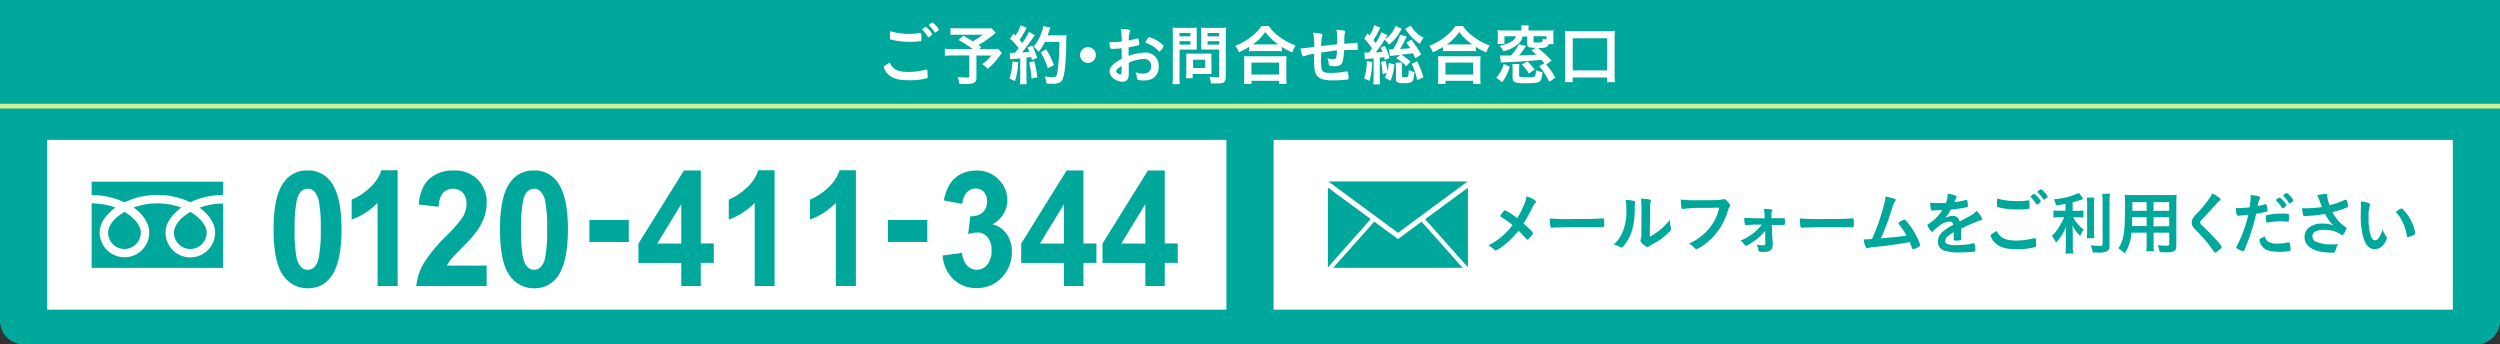
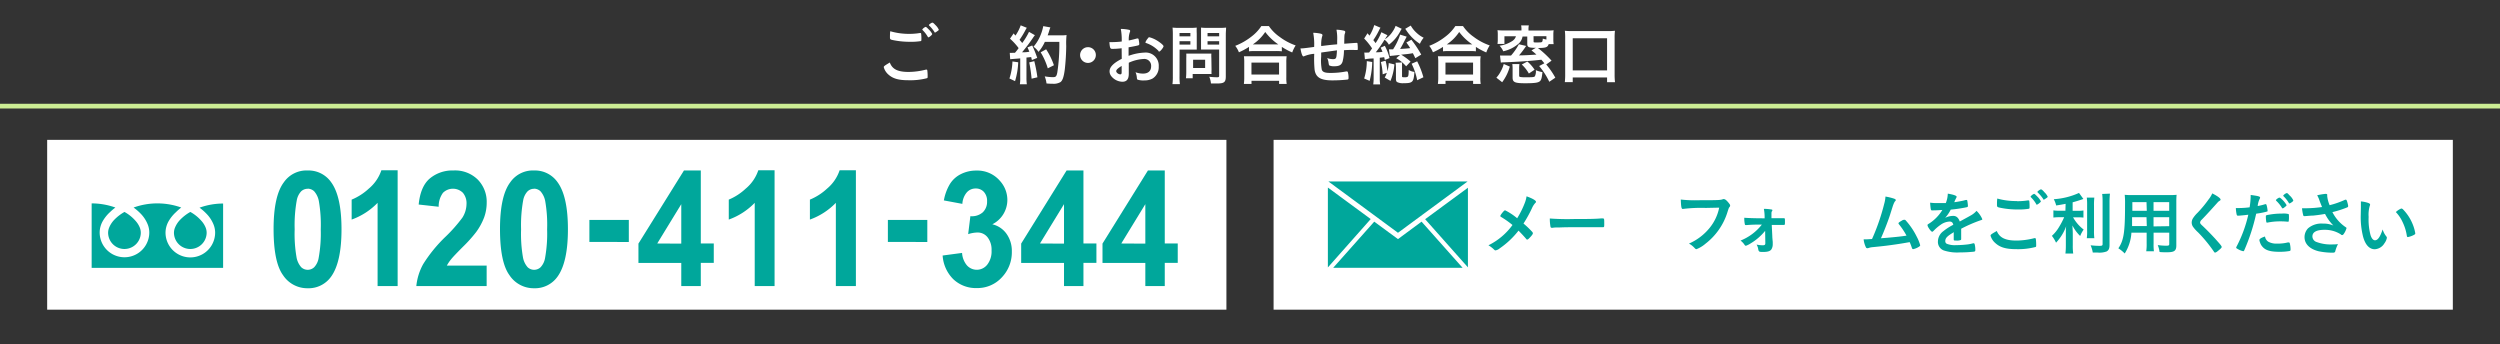
<svg xmlns="http://www.w3.org/2000/svg" width="530" height="72.98" viewBox="0 0 530 72.98">
  <rect x="0" y="0" width="530" height="72.98" fill="#333333" stroke="none" />
  <defs>
    <style>.cls-1{isolation:isolate;}.cls-2,.cls-5,.cls-6{fill:#00a79b;}.cls-2{mix-blend-mode:multiply;}.cls-3{fill:#cced94;}.cls-4{fill:#fff;}.cls-6{fill-rule:evenodd;}</style>
  </defs>
  <title>contact_top</title>
  <g class="cls-1">
    <g id="レイヤー_2" data-name="レイヤー 2">
      <g id="背景">
-         <path class="cls-2" d="M0,0H530a0,0,0,0,1,0,0V68a5,5,0,0,1-5,5H5a5,5,0,0,1-5-5V0A0,0,0,0,1,0,0Z" />
        <rect class="cls-3" y="22" width="530" height="1" />
        <path class="cls-4" d="M192.61,15.25a15.15,15.15,0,0,0,3.68-.49.36.36,0,0,1,.15,0c.08,0,.13.06.15.18a9.71,9.71,0,0,1,.07,1.22c0,.28,0,.36-.15.42a14.1,14.1,0,0,1-3.94.43c-2.12,0-3.32-.36-4.29-1.26a3.16,3.16,0,0,1-.92-1.5c0-.21.13-.31,1.28-1C189.15,14.66,190.31,15.25,192.61,15.25Zm.13-8.07A13.06,13.06,0,0,0,195,7h.1a.16.16,0,0,1,.18.13,8.51,8.51,0,0,1,.06,1.09c0,.32,0,.43-.11.49a12.68,12.68,0,0,1-2.27.15,17.37,17.37,0,0,1-3.45-.32c-.8-.15-.84-.18-.84-.69,0-.31,0-.85.07-1.23A14,14,0,0,0,192.74,7.18Zm4.1.73c-.07,0-.11,0-.15-.11a6.5,6.5,0,0,0-1.11-1.43.15.15,0,0,1-.06-.11,1.53,1.53,0,0,1,.71-.56c.1,0,.27.13.62.5a3.71,3.71,0,0,1,.78,1C197.64,7.39,197,7.91,196.84,7.91Zm1.44-2.63a3.16,3.16,0,0,1,.74,1c0,.08,0,.13-.27.31s-.43.31-.52.31-.08,0-.14-.14A8,8,0,0,0,197,5.43a.17.17,0,0,1-.07-.11c0-.13.55-.52.73-.52S198,5,198.28,5.27Z" />
-         <path class="cls-4" d="M211.07,6.94a12,12,0,0,1-1.57,1.27c-.81.58-1.37.94-2.07,1.36l.63.42-.41.41h2.41a8.8,8.8,0,0,0,1.5-.07l.84.9-.88,1.16a13.46,13.46,0,0,1-2.13,2.21,4.92,4.92,0,0,0-1.18-1,8.8,8.8,0,0,0,1.95-1.82H207v4.62c0,1.09-.45,1.4-2.09,1.4l-1.53,0a5.46,5.46,0,0,0-.39-1.51,14.21,14.21,0,0,0,1.95.14c.45,0,.55-.07.55-.36V11.76H202a13.4,13.4,0,0,0-1.69.08V10.32a11,11,0,0,0,1.76.08h4.15a25.13,25.13,0,0,0-3-1.91l1-.92c.88.5,1.19.69,2,1.18a14.14,14.14,0,0,0,2.14-1.39h-5.24a11.81,11.81,0,0,0-1.62.07V5.93a10.34,10.34,0,0,0,1.65.08h6A8,8,0,0,0,210.24,6Z" />
        <path class="cls-4" d="M215.86,13.2a15.76,15.76,0,0,1-.67,4L214,16.64a13.16,13.16,0,0,0,.64-3.61Zm-1.79-2a3.29,3.29,0,0,0,.57,0h.53c.43-.52.52-.63.78-1a13.08,13.08,0,0,0-1.83-2l.77-1.12a5.27,5.27,0,0,0,.39.46,9.08,9.08,0,0,0,1.11-2.17l1.29.52a5.07,5.07,0,0,0-.28.49,18.8,18.8,0,0,1-1.26,2.07,7.07,7.07,0,0,1,.57.67,13.85,13.85,0,0,0,1.44-2.37l1.25.71a6.67,6.67,0,0,0-.45.62,34.48,34.48,0,0,1-2.27,3c.8,0,.8,0,1.54-.11-.13-.35-.2-.49-.39-.92l1-.41a24.22,24.22,0,0,1,1.06,2.63l-1.13.46c-.07-.31-.1-.42-.15-.63l-1,.1v4.24a9.68,9.68,0,0,0,.08,1.43h-1.48a8,8,0,0,0,.08-1.44V12.38c-1.6.13-1.93.15-2.13.18Zm5.2,1.76a31.29,31.29,0,0,1,.66,3.43l-1.23.29a33,33,0,0,0-.5-3.45Zm2.24-4.09A8.43,8.43,0,0,1,220.16,11a3.73,3.73,0,0,0-1.06-1.09,8.78,8.78,0,0,0,1.58-2.67,9.47,9.47,0,0,0,.49-1.7l1.51.27c-.07.17-.07.18-.2.55a9.77,9.77,0,0,1-.38,1.13H225a7.06,7.06,0,0,0,1.11-.06,16.69,16.69,0,0,0-.07,2.34,49.61,49.61,0,0,1-.31,5c-.21,1.55-.46,2.28-.9,2.63a2.89,2.89,0,0,1-1.72.35c-.39,0-.69,0-1.25-.06a6.21,6.21,0,0,0-.38-1.5,11.33,11.33,0,0,0,1.75.17c.6,0,.76-.17.92-1a39.35,39.35,0,0,0,.43-6.49Zm.62,5.62a14.34,14.34,0,0,0-1.51-3.4l1.16-.64a15.1,15.1,0,0,1,1.65,3.38Z" />
        <path class="cls-4" d="M232.32,11.68A1.67,1.67,0,1,1,230.65,10,1.66,1.66,0,0,1,232.32,11.68Z" />
        <path class="cls-4" d="M237.79,10.23a16,16,0,0,1-2,.13c-.43,0-.5-.18-.6-1.43h.55a18.26,18.26,0,0,0,2.07-.13V8.51a12.46,12.46,0,0,0-.2-2.38,8.61,8.61,0,0,1,1.78.2.23.23,0,0,1,.2.25.56.56,0,0,1-.08.28,4.79,4.79,0,0,0-.21,1.72c.46-.08,1.21-.27,1.77-.43h.1a.2.2,0,0,1,.21.15,6.33,6.33,0,0,1,.15,1.05.27.27,0,0,1-.18.25c-.17.07-1.19.28-2.09.43v1.81a11,11,0,0,1,3.39-.69,2.76,2.76,0,0,1,3,2.93,2.84,2.84,0,0,1-1.29,2.56,3.52,3.52,0,0,1-1.72.41,4.09,4.09,0,0,1-1.43-.15c-.15-.08-.17-.13-.2-.46a3.44,3.44,0,0,0-.28-1.13,4.39,4.39,0,0,0,1.6.29c1.09,0,1.71-.56,1.71-1.55a1.44,1.44,0,0,0-1.53-1.55,8.57,8.57,0,0,0-3.21.8c0,.06,0,.06,0,.6,0,.92,0,.92,0,1.12s0,.5,0,.63c0,1.13-.43,1.68-1.36,1.68a3.11,3.11,0,0,1-2.37-1.21,1.65,1.65,0,0,1-.34-1c0-.91.81-1.74,2.58-2.65Zm0,3.75c-.81.49-1.15.81-1.15,1.11s.46.67.88.67c.2,0,.27-.13.27-.45Zm7.82-3.18A6.53,6.53,0,0,0,243,9.13c-.11,0-.17-.1-.17-.17a2.93,2.93,0,0,1,.53-.84c.15-.21.17-.22.31-.22a5.4,5.4,0,0,1,1,.36c.88.41,2,1.27,2,1.54s-.7,1.13-.91,1.13S245.69,10.91,245.6,10.81Z" />
        <path class="cls-4" d="M250.06,16.19a11.08,11.08,0,0,0,.08,1.65h-1.58a11.42,11.42,0,0,0,.08-1.67V7.36a14.53,14.53,0,0,0-.06-1.51,12.29,12.29,0,0,0,1.37.06h2.37a11.47,11.47,0,0,0,1.39-.06,11.05,11.05,0,0,0,0,1.25V9.32c0,.63,0,.9,0,1.2-.38,0-.77,0-1.23,0h-2.41Zm0-8.49h2.3V7h-2.3Zm0,1.75h2.3V8.73h-2.3Zm6.79,5.32a8,8,0,0,0,0,.92c-.31,0-.57,0-1,0h-3v.9h-1.43a11.41,11.41,0,0,0,.07-1.3V12.36a9.51,9.51,0,0,0,0-1c.31,0,.6,0,1,0h3.32c.42,0,.73,0,1,0a8.14,8.14,0,0,0,0,.92Zm-3.91-.35h2.55V12.66h-2.55Zm6.93,1.78c0,1.23-.34,1.5-1.88,1.5-.21,0-.36,0-1.27,0a4.44,4.44,0,0,0-.36-1.43,14.57,14.57,0,0,0,1.64.11c.39,0,.46-.06.46-.34V10.5h-2.61l-1.23,0c0-.32,0-.64,0-1.2V7.1c0-.48,0-.85,0-1.25a11.8,11.8,0,0,0,1.37.06h2.55a12.38,12.38,0,0,0,1.39-.06c0,.43-.06.87-.06,1.5ZM256,7.7h2.46V7H256Zm0,1.75h2.46V8.73H256Z" />
        <path class="cls-4" d="M264.79,9.94a14.94,14.94,0,0,1-2.14,1.15,5.16,5.16,0,0,0-.78-1.37,13.43,13.43,0,0,0,3.42-1.95,9.05,9.05,0,0,0,2.12-2.25H269a8.87,8.87,0,0,0,2.26,2.28,12.43,12.43,0,0,0,3.42,1.83,7.26,7.26,0,0,0-.73,1.49,13.7,13.7,0,0,1-2.2-1.18v.94a9.5,9.5,0,0,0-1.21-.06h-4.61a9.86,9.86,0,0,0-1.15.06ZM263.7,17.8a10,10,0,0,0,.08-1.42V13.25a8.78,8.78,0,0,0-.07-1.32c.32,0,.63,0,1.18,0h6.7c.55,0,.84,0,1.18,0a8.32,8.32,0,0,0-.07,1.32V16.4a7.86,7.86,0,0,0,.08,1.4h-1.61v-.67h-5.85v.67Zm1.61-2h5.85V13.27h-5.85Zm5.22-6.39H271a11.6,11.6,0,0,1-2.77-2.63,9.42,9.42,0,0,1-2.63,2.63h4.94Z" />
        <path class="cls-4" d="M280.09,11.14V12a10.45,10.45,0,0,0,.13,2.77c.18.5.66.69,1.79.69a16.91,16.91,0,0,0,3.35-.31.56.56,0,0,1,.2,0,.18.18,0,0,1,.18.14,4,4,0,0,1,.15,1.13c0,.31,0,.39-.24.45a29.68,29.68,0,0,1-3.17.17c-2.49,0-3.53-.62-3.78-2.23a23.66,23.66,0,0,1-.08-3.39l-.2,0a7.19,7.19,0,0,0-1.85.46.65.65,0,0,1-.25.08c-.21,0-.45-.64-.62-1.7h.13c.31,0,.52,0,2.77-.31a13.1,13.1,0,0,0-.2-3,7.84,7.84,0,0,1,1.64.2c.24.08.32.15.32.32a.63.63,0,0,1-.08.29,6.77,6.77,0,0,0-.18,2c1.82-.22,1.9-.24,3.38-.36V8.58a9.69,9.69,0,0,0-.15-2.28,7.19,7.19,0,0,1,1.64.22c.17.06.22.13.22.27a.83.83,0,0,1-.07.31c-.11.29-.11.36-.14,2v.17c2-.15,2.4-.18,2.63-.18a.19.19,0,0,1,.17.07,7.75,7.75,0,0,1,.07,1.15c0,.2,0,.24-.08.28s0,0-1.25,0c-.55,0-1,0-1.6.06a9.93,9.93,0,0,1-.29,2.4c-.25.76-.74,1-1.82,1a2.43,2.43,0,0,1-.94-.15c-.13-.08-.14-.14-.22-.6a2.94,2.94,0,0,0-.29-1,3.55,3.55,0,0,0,1.25.24c.34,0,.48-.06.59-.22s.17-.42.24-1.65C282.1,10.86,281.07,11,280.09,11.14Z" />
        <path class="cls-4" d="M289.23,11.14a6.6,6.6,0,0,0,.76,0h.25c.32-.42.38-.5.64-.88a13.39,13.39,0,0,0-1.68-2.09l.71-1.12c.22.25.28.34.43.5a8.78,8.78,0,0,0,1-2.24l1.33.57a2.54,2.54,0,0,0-.27.46,15.82,15.82,0,0,1-1.26,2.17,7.25,7.25,0,0,1,.48.63,10.94,10.94,0,0,0,1.23-2.31l1.29.64-.56.87a5.42,5.42,0,0,0,1.65-1.64,5.24,5.24,0,0,0,.64-1.22l1.3.63-.07.1a1.93,1.93,0,0,0-.14.22,8.52,8.52,0,0,1-2.52,3.05,3.28,3.28,0,0,0-.92-1.06,25.76,25.76,0,0,1-1.85,2.66c.69,0,.81,0,1.42-.1-.13-.29-.18-.43-.39-.88l.88-.39a11,11,0,0,1,1,2.61l-1,.39c-.06-.27-.07-.35-.13-.59l-.41.06-.53.06v4.25a8.77,8.77,0,0,0,.08,1.4h-1.46a9.8,9.8,0,0,0,.08-1.4V12.39a12.48,12.48,0,0,0-1.85.17Zm1.68,2a16.76,16.76,0,0,1-.55,4l-1.16-.5a12.28,12.28,0,0,0,.56-3.68Zm2.21,2.62a11.64,11.64,0,0,0-.38-2.61l1-.28a12.59,12.59,0,0,1,.39,2.25,7.32,7.32,0,0,0,.28-1.75l1.2.28a11.39,11.39,0,0,1-.83,3.5l-1.22-.71a5.92,5.92,0,0,0,.45-1Zm6.93-3.42c-.28-.59-.38-.78-.52-1.06-1,.17-1.06.17-2.49.31a12.4,12.4,0,0,1,2,1.47l-.94,1a7.23,7.23,0,0,0-2.1-1.72l.83-.7-.57.06-.92.1a5.78,5.78,0,0,0-.69.08l-.2-1.42h.88a13.18,13.18,0,0,0,1.5-3.12l1.39.43-.56,1.08c-.5,1-.62,1.16-.84,1.53,1.34-.08,1.53-.1,2.14-.18-.25-.41-.39-.62-.81-1.19l1.06-.59a23.61,23.61,0,0,1,2.09,3.15Zm-2.82.9c0,.31,0,.57,0,.85v2c0,.28,0,.29.63.29a1,1,0,0,0,.59-.13c.14-.17.18-.43.2-1.42a2.7,2.7,0,0,0,1.21.41c-.17,2.2-.35,2.4-2.33,2.4a2.69,2.69,0,0,1-1.34-.24c-.18-.11-.25-.32-.25-.73V14.3a8.13,8.13,0,0,0-.07-1Zm1.85-7.82A6,6,0,0,0,300.36,7a5.76,5.76,0,0,0,1.46,1,5.26,5.26,0,0,0-.8,1.29,9.7,9.7,0,0,1-2.87-2.84l-.24-.34ZM300.44,13a18,18,0,0,1,1.32,3.38l-1.32.63a13,13,0,0,0-1.18-3.5Z" />
        <path class="cls-4" d="M305.92,9.94a14.94,14.94,0,0,1-2.14,1.15A5.16,5.16,0,0,0,303,9.72a13.43,13.43,0,0,0,3.42-1.95,9.07,9.07,0,0,0,2.12-2.25h1.61A8.87,8.87,0,0,0,312.4,7.8a12.43,12.43,0,0,0,3.42,1.83,7.26,7.26,0,0,0-.73,1.49,13.7,13.7,0,0,1-2.2-1.18v.94a9.5,9.5,0,0,0-1.21-.06h-4.61a9.86,9.86,0,0,0-1.15.06Zm-1.09,7.86a10,10,0,0,0,.08-1.42V13.25a8.92,8.92,0,0,0-.07-1.32c.32,0,.63,0,1.18,0h6.7c.55,0,.84,0,1.18,0a8.32,8.32,0,0,0-.07,1.32V16.4a7.86,7.86,0,0,0,.08,1.4H312.3v-.67h-5.85v.67Zm1.61-2h5.85V13.27h-5.85Zm5.22-6.39h.46a11.6,11.6,0,0,1-2.77-2.63,9.42,9.42,0,0,1-2.63,2.63h4.94Z" />
        <path class="cls-4" d="M317.23,16.47a6,6,0,0,0,.9-1.29,6.34,6.34,0,0,0,.66-1.62l1.29.56a10,10,0,0,1-1.62,3.31Zm10.17-3.05c-.29-.38-.39-.48-.63-.76-2.28.27-5.07.45-7.82.55-.17,0-.39,0-.77.06L318,11.77c.35,0,.57,0,1,0h1.34A12.12,12.12,0,0,0,322,9.38l1.54.36a18.24,18.24,0,0,1-1.5,2c1.26,0,2.91-.11,3.68-.17a12.62,12.62,0,0,0-1.05-.88l.92-.55c-1.53,0-1.81-.15-1.81-.87V7.74h-1A2.6,2.6,0,0,1,322,9.2a7.21,7.21,0,0,1-3.31,1.67,4.23,4.23,0,0,0-.78-1.18,6.62,6.62,0,0,0,2.7-1,1.79,1.79,0,0,0,.77-1h-2.44V9.31h-1.47a6.83,6.83,0,0,0,.06-1V7.4a6.52,6.52,0,0,0-.06-1,14,14,0,0,0,1.49.06h3.59V6.24a3.77,3.77,0,0,0-.07-.85h1.63a3.73,3.73,0,0,0-.07.84v.25h3.85a14.12,14.12,0,0,0,1.48-.06,6,6,0,0,0-.06,1v.85a6.76,6.76,0,0,0,.06,1.08h-1.05c-.22.69-.59.81-2.28.83a21.57,21.57,0,0,1,2.89,2.68l-1.13.81a17,17,0,0,1,1.93,2.8l-1.28.87A15.24,15.24,0,0,0,326.3,14Zm-5.28.17a5.23,5.23,0,0,0-.06.91v1.4c0,.29,0,.36.24.42a5.21,5.21,0,0,0,.88.06c1.63,0,2,0,2.21-.2a2.37,2.37,0,0,0,.21-1.3,6,6,0,0,0,1.4.41c-.14,1.34-.27,1.76-.64,2s-1,.36-3,.36c-2.23,0-2.69-.21-2.69-1.23V14.63a6.78,6.78,0,0,0-.06-1.05Zm2,2a7.64,7.64,0,0,0-1.51-1.91l1.19-.64a8,8,0,0,1,1.53,1.74Zm1-6.82c0,.15,0,.2.21.22a7.54,7.54,0,0,0,1,0c.64,0,.69-.06.74-.81a4.74,4.74,0,0,0,.77.2v-.7h-2.73Z" />
        <path class="cls-4" d="M331.74,17.41a13.79,13.79,0,0,0,.08-1.7V8a12.06,12.06,0,0,0-.07-1.48,11.78,11.78,0,0,0,1.5.07h7.62a11.75,11.75,0,0,0,1.5-.07A11.66,11.66,0,0,0,342.3,8v7.72a14.07,14.07,0,0,0,.08,1.7H340.7v-1h-7.28v1Zm1.68-2.49h7.28V8.11h-7.28Z" />
        <rect class="cls-4" x="10" y="29.65" width="250" height="36" />
        <rect class="cls-4" x="270" y="29.65" width="250" height="36" />
        <path class="cls-5" d="M65.23,36.14a5.86,5.86,0,0,1,5,2.53q2.17,3,2.17,9.94t-2.18,10a5.85,5.85,0,0,1-5,2.5A6.15,6.15,0,0,1,60,58.33q-2-2.74-2-9.77t2.18-9.92A5.84,5.84,0,0,1,65.23,36.14Zm0,3.88a2,2,0,0,0-1.38.54,3.75,3.75,0,0,0-.94,1.94,29.32,29.32,0,0,0-.44,6.11,29.12,29.12,0,0,0,.39,5.9,4.3,4.3,0,0,0,1,2.14,2,2,0,0,0,2.75,0,3.75,3.75,0,0,0,.94-1.94A29.06,29.06,0,0,0,68,48.61a29.12,29.12,0,0,0-.39-5.9,4.36,4.36,0,0,0-1-2.15A2,2,0,0,0,65.23,40Z" />
        <path class="cls-5" d="M84.3,60.65H80.05V43a14.44,14.44,0,0,1-5.5,3.55V42.32A12.07,12.07,0,0,0,78.17,40a8.62,8.62,0,0,0,2.68-3.9H84.3Z" />
        <path class="cls-5" d="M103.17,56.3v4.35H88.26A12.09,12.09,0,0,1,89.71,56a30.38,30.38,0,0,1,4.78-5.85,31.92,31.92,0,0,0,3.53-4,5.5,5.5,0,0,0,.88-2.86,3.45,3.45,0,0,0-.76-2.41,3,3,0,0,0-4.23,0A4.82,4.82,0,0,0,93,43.83l-4.24-.47q.38-3.86,2.38-5.54a7.49,7.49,0,0,1,5-1.68,6.83,6.83,0,0,1,5.16,1.95,6.71,6.71,0,0,1,1.88,4.85,9.2,9.2,0,0,1-.54,3.14,13.07,13.07,0,0,1-1.7,3.12,28.87,28.87,0,0,1-2.79,3.11q-2,2-2.55,2.7a8.06,8.06,0,0,0-.87,1.3Z" />
        <path class="cls-5" d="M113.23,36.14a5.86,5.86,0,0,1,5,2.53q2.17,3,2.17,9.94t-2.18,10a5.85,5.85,0,0,1-5,2.5A6.15,6.15,0,0,1,108,58.33q-2-2.74-2-9.77t2.18-9.92A5.84,5.84,0,0,1,113.23,36.14Zm0,3.88a2,2,0,0,0-1.38.54,3.75,3.75,0,0,0-.94,1.94,29.32,29.32,0,0,0-.44,6.11,29.12,29.12,0,0,0,.39,5.9,4.3,4.3,0,0,0,1,2.14,2,2,0,0,0,2.75,0,3.75,3.75,0,0,0,.94-1.94,29.06,29.06,0,0,0,.44-6.09,29.12,29.12,0,0,0-.39-5.9,4.36,4.36,0,0,0-1-2.15A2,2,0,0,0,113.23,40Z" />
        <path class="cls-5" d="M124.95,51.29V46.62h8.36v4.68Z" />
        <path class="cls-5" d="M144.43,60.65V55.74h-9.08v-4.1L145,36.14h3.57V51.62h2.75v4.11h-2.75v4.91Zm0-9V43.28l-5.1,8.34Z" />
        <path class="cls-5" d="M164.21,60.65H160V43a14.44,14.44,0,0,1-5.5,3.55V42.32A12.07,12.07,0,0,0,158.08,40a8.62,8.62,0,0,0,2.68-3.9h3.45Z" />
        <path class="cls-5" d="M181.45,60.65H177.2V43a14.44,14.44,0,0,1-5.5,3.55V42.32A12.07,12.07,0,0,0,175.32,40a8.62,8.62,0,0,0,2.68-3.9h3.45Z" />
        <path class="cls-5" d="M188.23,51.29V46.62h8.36v4.68Z" />
        <path class="cls-5" d="M199.84,54.17l4.12-.55A4.5,4.5,0,0,0,205,56.27a2.81,2.81,0,0,0,4.31-.18,4.54,4.54,0,0,0,.9-3,4.23,4.23,0,0,0-.86-2.8,2.65,2.65,0,0,0-2.1-1,6.79,6.79,0,0,0-2,.35l.47-3.81a3.49,3.49,0,0,0,2.63-.82,3.07,3.07,0,0,0,.91-2.32,2.81,2.81,0,0,0-.67-2,2.28,2.28,0,0,0-1.77-.73,2.45,2.45,0,0,0-1.86.83,4.11,4.11,0,0,0-.94,2.43l-3.92-.73A10.23,10.23,0,0,1,201.39,39a5.73,5.73,0,0,1,2.3-2.08,7.14,7.14,0,0,1,3.31-.76,6.3,6.3,0,0,1,5,2.2,6,6,0,0,1,1.56,4.06,5.79,5.79,0,0,1-3.19,5.13,5.11,5.11,0,0,1,3,2,6.24,6.24,0,0,1,1.14,3.78,7.7,7.7,0,0,1-2.13,5.48,7,7,0,0,1-5.31,2.26,6.92,6.92,0,0,1-5-1.91A7.76,7.76,0,0,1,199.84,54.17Z" />
        <path class="cls-5" d="M225.57,60.65V55.74h-9.08v-4.1l9.63-15.5h3.57V51.62h2.75v4.11h-2.75v4.91Zm0-9V43.28l-5.1,8.34Z" />
        <path class="cls-5" d="M242.81,60.65V55.74h-9.08v-4.1l9.63-15.5h3.57V51.62h2.75v4.11h-2.75v4.91Zm0-9V43.28l-5.1,8.34Z" />
-         <path class="cls-5" d="M19.43,38.51v2.85a16.43,16.43,0,0,1,6,1.12q.49.2,1,.42A15.19,15.19,0,0,1,28.66,42a16.68,16.68,0,0,1,4.71-.67,16.44,16.44,0,0,1,6,1.12q.49.2,1,.42A15.2,15.2,0,0,1,42.62,42a16.69,16.69,0,0,1,4.69-.67V38.51Z" />
        <path class="cls-5" d="M36.88,49.32a3.46,3.46,0,0,0,5.4,2.87,3.46,3.46,0,0,0,1.53-2.87,3,3,0,0,0-.22-1.09,4.8,4.8,0,0,0-.69-1.17,8.76,8.76,0,0,0-2.55-2.13,9.42,9.42,0,0,0-2.1,1.6,5.21,5.21,0,0,0-1.19,1.83A2.89,2.89,0,0,0,36.88,49.32Z" />
        <path class="cls-5" d="M43.74,45.28a7,7,0,0,1,1.59,2.47,4.69,4.69,0,0,1,.28,1.56,5.26,5.26,0,1,1-10.52,0,5,5,0,0,1,.6-2.31,7.84,7.84,0,0,1,1.59-2A10.93,10.93,0,0,1,38.42,44c-.27-.1-.56-.2-.85-.28a14.9,14.9,0,0,0-4.2-.6,14.7,14.7,0,0,0-5.05.88,10.54,10.54,0,0,1,1.46,1.25,7,7,0,0,1,1.59,2.47,4.68,4.68,0,0,1,.28,1.56,5.26,5.26,0,1,1-10.52,0,5,5,0,0,1,.6-2.31,7.85,7.85,0,0,1,1.59-2A10.9,10.9,0,0,1,24.46,44c-.28-.1-.56-.2-.85-.28a14.91,14.91,0,0,0-4.18-.6V56.79H47.3V43.15a14.7,14.7,0,0,0-5,.88A10.53,10.53,0,0,1,43.74,45.28Z" />
        <path class="cls-5" d="M22.92,49.32a3.46,3.46,0,0,0,5.4,2.87,3.46,3.46,0,0,0,1.53-2.87,3,3,0,0,0-.22-1.09,4.82,4.82,0,0,0-.69-1.17,8.77,8.77,0,0,0-2.55-2.13,9.41,9.41,0,0,0-2.1,1.6,5.21,5.21,0,0,0-1.19,1.83A2.89,2.89,0,0,0,22.92,49.32Z" />
        <path class="cls-6" d="M302.13,46.47l9.07-6.67V56.68Zm-20.51-8h29.51L296.37,49.35Zm-.11,18.22,0-16.93,9.08,6.68Zm14.86-6h0l5-3.7,8.7,9.78H282.64l8.7-9.78Z" />
        <path class="cls-5" d="M323.31,42.88a6.19,6.19,0,0,0,.32-1.26c1.26.45,2,.88,2,1.16,0,.07,0,.12-.13.23a4,4,0,0,0-.72,1.12,26.64,26.64,0,0,1-1.8,3.26,18.59,18.59,0,0,1,1.8,1.71.55.55,0,0,1,.19.36c0,.14-.17.41-.58.84s-.48.48-.61.48-.14,0-.26-.17c-.87-1-1-1.09-1.59-1.72a17.9,17.9,0,0,1-4,3.77,1.85,1.85,0,0,1-.86.42c-.15,0-.16,0-.52-.35a6.39,6.39,0,0,0-1-.73,13.88,13.88,0,0,0,5.1-4.3,19.3,19.3,0,0,0-2.26-1.61c-.29-.17-.32-.2-.32-.3s.17-.41.64-.94c.16-.19.28-.26.39-.26a13.13,13.13,0,0,1,2.54,1.68A18.9,18.9,0,0,0,323.31,42.88Z" />
        <path class="cls-5" d="M333.84,46.43c2.65,0,4.17,0,5.64-.13h.19c.43,0,.43,0,.43,1.17,0,.59,0,.7-.29.7h-.06c-1,0-1.49,0-5.68,0-1.54,0-2.3,0-3.64.06H330a3.76,3.76,0,0,0-.81.06H329a.26.26,0,0,1-.29-.2,9.28,9.28,0,0,1-.15-1.77A50.78,50.78,0,0,0,333.84,46.43Z" />
-         <path class="cls-5" d="M346.49,42.63a.25.25,0,0,1,.17.25.65.65,0,0,1,0,.2,3.82,3.82,0,0,0-.1,1.13c0,3.54-.67,5.8-2.19,7.73-.33.41-.46.54-.61.54a.61.61,0,0,1-.25-.09,4,4,0,0,0-1.41-.52,7.39,7.39,0,0,0,1.83-2.54,11.06,11.06,0,0,0,.86-4.81,11.33,11.33,0,0,0-.15-2.12A7,7,0,0,1,346.49,42.63ZM348,44a12.68,12.68,0,0,0-.13-1.88c1.57.06,2.13.17,2.13.46a.74.74,0,0,1-.07.29,1.8,1.8,0,0,0-.1.54c0,.39,0,.39-.07,6.77a13.39,13.39,0,0,0,4.26-3.58,7.26,7.26,0,0,0,.22,1.74.61.61,0,0,1,0,.25c0,.23-.15.42-.81,1a12.87,12.87,0,0,1-3.15,2.2,2.77,2.77,0,0,0-.68.45.57.57,0,0,1-.33.14,2.81,2.81,0,0,1-1.07-.71c-.29-.29-.42-.51-.42-.7a.71.71,0,0,1,.06-.25,3.66,3.66,0,0,0,.13-1.33Z" />
        <path class="cls-5" d="M361.62,44.08a31.82,31.82,0,0,0-4.88.22h0c-.28,0-.36-.48-.41-2a25.72,25.72,0,0,0,3.78.15c1.94,0,4.22,0,4.58-.09a1.87,1.87,0,0,0,.61-.15.35.35,0,0,1,.16,0c.25,0,.55.23,1,.78.28.35.33.44.33.59a.51.51,0,0,1-.14.32c-.14.17-.16.22-.48,1.23a13.44,13.44,0,0,1-4.59,6.52,6.76,6.76,0,0,1-1.91,1.17c-.16,0-.19,0-.52-.35a4.52,4.52,0,0,0-1.09-.83,11.58,11.58,0,0,0,4.41-3.36,9.89,9.89,0,0,0,2-4.26Z" />
        <path class="cls-5" d="M374.21,48.94a11.64,11.64,0,0,1-3.06,2.65,4.73,4.73,0,0,1-1,.51c-.13,0-.19,0-.43-.38A4.22,4.22,0,0,0,369,51a10.85,10.85,0,0,0,4.51-3.38,30.37,30.37,0,0,0-3.15.09l-.22,0h-.06a.15.15,0,0,1-.16-.12,5.58,5.58,0,0,1-.13-1.43c.58.06,2.26.12,3.77.12h.54v-.46a9.57,9.57,0,0,0-.16-1.54,9,9,0,0,1,1.64.14c.12,0,.16.07.16.16s0,.1-.09.22-.1.23-.1.55c0,.16,0,.36,0,.52v.39l2.32,0h.32c.2,0,.22.07.22.71s0,.71-.23.71h-.55c-.42,0-.8,0-1.09,0h-.93l.12,2.42c0,.17,0,.22.09,1.19,0,.2,0,.3,0,.46a2,2,0,0,1-.29,1.12c-.25.36-.75.54-1.65.54-.72,0-.86,0-1-.19s-.09-.29-.22-.78a3.65,3.65,0,0,0-.26-.59,6.35,6.35,0,0,0,1.26.15c.46,0,.59-.09.59-.45v-.07Z" />
-         <path class="cls-5" d="M386.75,46.43c2.65,0,4.17,0,5.64-.13h.19c.43,0,.43,0,.43,1.17,0,.59,0,.7-.29.7h-.06c-1,0-1.49,0-5.68,0-1.54,0-2.3,0-3.64.06h-.42a3.76,3.76,0,0,0-.81.06H382a.26.26,0,0,1-.29-.2,9.28,9.28,0,0,1-.15-1.77A50.78,50.78,0,0,0,386.75,46.43Z" />
        <path class="cls-5" d="M400.18,50.4c1.73-.15,3.16-.3,4-.45a15.3,15.3,0,0,0-1.61-2.41.31.31,0,0,1-.09-.2c0-.13.16-.25.73-.58a.93.93,0,0,1,.51-.17.34.34,0,0,1,.28.12,15.19,15.19,0,0,1,2.36,3.49,8.31,8.31,0,0,1,.72,1.8c0,.13-.15.26-.48.44a3.58,3.58,0,0,1-1,.38c-.13,0-.22-.09-.29-.29a11.08,11.08,0,0,0-.46-1.2c-1.22.22-2.12.36-2.71.45-2,.29-2.55.36-5.07.61a3.61,3.61,0,0,0-1.06.23.61.61,0,0,1-.16,0,.3.3,0,0,1-.28-.2,5,5,0,0,1-.48-1.68h.39c.3,0,.3,0,1.39-.07l.3-.68a44.76,44.76,0,0,0,2.29-6.81,7,7,0,0,0,.26-1.51,11.54,11.54,0,0,1,1.75.42c.3.1.43.19.43.32s0,.12-.19.3a3.65,3.65,0,0,0-.32.67c-.06.13-.2.59-.77,2.38-.43,1.3-1.28,3.48-1.86,4.75Z" />
        <path class="cls-5" d="M414.24,49.21c-1.43.84-1.84,1.26-1.84,1.9a.6.6,0,0,0,.32.57,4.53,4.53,0,0,0,1.94.29,21.9,21.9,0,0,0,2.61-.17,9.32,9.32,0,0,0,1.06-.23h.07a.24.24,0,0,1,.22.17,4.78,4.78,0,0,1,.15,1.26c0,.22-.07.3-.26.35a26.91,26.91,0,0,1-3,.16,9.08,9.08,0,0,1-3.41-.41,1.92,1.92,0,0,1-1.26-1.91A2.76,2.76,0,0,1,412,49a12,12,0,0,1,2.1-1.35c-.12-.48-.33-.68-.78-.68a3.5,3.5,0,0,0-1.9.68,9.73,9.73,0,0,0-1.22,1c-.43.45-.48.48-.59.48s-.45-.33-.75-.84a1.43,1.43,0,0,1-.23-.54c0-.13,0-.16.38-.38a8.9,8.9,0,0,0,2.77-2.86c-1,.07-1.57.09-2.13.09-.22,0-.26,0-.33-.29a12.38,12.38,0,0,1-.13-1.35,8.63,8.63,0,0,0,1.48.09c.57,0,1.19,0,1.84,0a5.64,5.64,0,0,0,.42-2c1.29.22,1.88.44,1.88.68a.34.34,0,0,1-.06.17,9.3,9.3,0,0,0-.41.87l0,.1c.83-.12,1.55-.26,2.06-.38a2,2,0,0,1,.46-.1.18.18,0,0,1,.2.13,8.71,8.71,0,0,1,.14,1.13c0,.16-.06.23-.25.28a29.4,29.4,0,0,1-3.39.51,8.17,8.17,0,0,1-1.19,1.75,3.81,3.81,0,0,1,1.72-.42c.65,0,1.09.38,1.38,1.19,1.43-.78,2.2-1.2,2.29-1.26a4.41,4.41,0,0,0,1.26-1,5.29,5.29,0,0,1,1.23,1.77c0,.09-.06.14-.25.19a29.6,29.6,0,0,0-4.23,1.83c0,.26,0,.93,0,1.39v.7c0,.17,0,.26-.1.3a2.15,2.15,0,0,1-.9.12c-.49,0-.58,0-.58-.28v-.06c0-.42,0-1,0-1.32Z" />
        <path class="cls-5" d="M427.47,51a15.71,15.71,0,0,0,3.81-.51.37.37,0,0,1,.16,0c.09,0,.13.06.16.19a10.16,10.16,0,0,1,.07,1.26c0,.29,0,.38-.16.43a14.6,14.6,0,0,1-4.07.45c-2.19,0-3.44-.38-4.44-1.3a3.26,3.26,0,0,1-1-1.55c0-.22.13-.32,1.32-1C423.89,50.36,425.09,51,427.47,51Zm.13-8.35a13.43,13.43,0,0,0,2.32-.17h.1a.17.17,0,0,1,.19.13,8.81,8.81,0,0,1,.06,1.13c0,.33,0,.45-.12.51a13.06,13.06,0,0,1-2.35.16,17.9,17.9,0,0,1-3.57-.33c-.83-.16-.87-.19-.87-.71,0-.32,0-.88.07-1.28A14.43,14.43,0,0,0,427.6,42.62Zm4.25.75c-.07,0-.12,0-.16-.12a6.69,6.69,0,0,0-1.15-1.48.15.15,0,0,1-.06-.12,1.58,1.58,0,0,1,.74-.58c.1,0,.28.13.64.52a3.82,3.82,0,0,1,.81,1.07C432.67,42.84,432,43.37,431.85,43.37Zm1.49-2.72a3.28,3.28,0,0,1,.77,1c0,.09,0,.13-.28.32s-.45.32-.54.32-.09,0-.14-.15A8.18,8.18,0,0,0,432,40.81a.18.18,0,0,1-.07-.12c0-.13.57-.54.75-.54S433,40.31,433.34,40.65Z" />
        <path class="cls-5" d="M437.91,43.21c-.81.16-1.14.22-2,.35a5.64,5.64,0,0,0-.51-1.33,15.16,15.16,0,0,0,5.35-1.33l.93,1.28c-.84.29-1.64.54-2.28.71v1.8h1.12a6.6,6.6,0,0,0,1.17-.07v1.51a9.14,9.14,0,0,0-1.2-.06h-1a8.37,8.37,0,0,0,2.25,2.6,5.84,5.84,0,0,0-.74,1.36,8.21,8.21,0,0,1-1.64-2.23c0,.49.07,1,.07,1.77V52a11.28,11.28,0,0,0,.09,1.75h-1.65a14.27,14.27,0,0,0,.09-1.75V49.63c0-.58,0-1.2.07-1.67a10.13,10.13,0,0,1-2.15,3.49A7.08,7.08,0,0,0,435,50a8,8,0,0,0,1.51-1.86,16.17,16.17,0,0,0,1.09-2.09h-1a10.19,10.19,0,0,0-1.28.07V44.6a7.44,7.44,0,0,0,1.3.07h1.25ZM444,41.89a12.85,12.85,0,0,0-.07,1.7v5.25A11.47,11.47,0,0,0,444,50.5H442.4a10.3,10.3,0,0,0,.07-1.62V43.59a13.12,13.12,0,0,0-.07-1.7Zm3.31-.84a16.84,16.84,0,0,0-.09,1.88v9c0,.74-.17,1.13-.62,1.38a4.42,4.42,0,0,1-1.93.23c-.33,0-.55,0-1,0a6.62,6.62,0,0,0-.46-1.54,15.64,15.64,0,0,0,1.86.12c.58,0,.68-.06.68-.42v-8.7c0-.7,0-1.26-.09-1.88Z" />
        <path class="cls-5" d="M451.86,49.33a9.27,9.27,0,0,1-1.42,4.41,7.39,7.39,0,0,0-1.35-1.1c1.16-1.7,1.42-3.38,1.42-9.34a17.29,17.29,0,0,0-.07-2,15.64,15.64,0,0,0,1.59.06h7.8a14.9,14.9,0,0,0,1.61-.06,15,15,0,0,0-.06,1.57v9.15c0,1.16-.42,1.46-2,1.46-.42,0-1.15,0-1.55-.06a5.53,5.53,0,0,0-.39-1.46,14.93,14.93,0,0,0,1.74.13c.58,0,.7-.06.7-.36V49.33h-3.32v2.29a11.35,11.35,0,0,0,.07,1.65H455a9.38,9.38,0,0,0,.09-1.64v-2.3Zm3.2-3.28H452c0,.38,0,.68,0,.87,0,.64,0,.78,0,1h3.12Zm0-3.2h-3v1.84h3.06Zm4.81,1.84V42.85h-3.32v1.84Zm0,3.26v-1.9h-3.32V48Z" />
        <path class="cls-5" d="M470.76,42.31c0,.13-.06.17-.3.32a1.48,1.48,0,0,0-.36.33c-.9,1-2.19,2.45-3.33,3.61a.92.92,0,0,0-.35.61c0,.16.12.33.39.58.85.78,2.25,2.2,3.28,3.38.73.81.91,1.07.91,1.22s-.25.41-.84.87a1.3,1.3,0,0,1-.54.32c-.13,0-.19-.06-.33-.29a30.44,30.44,0,0,0-3.3-4,7.39,7.39,0,0,1-1-1.09,1.6,1.6,0,0,1-.35-1,1.73,1.73,0,0,1,.26-.88,6.49,6.49,0,0,1,1-1.2,24.89,24.89,0,0,0,2.3-2.78A5.72,5.72,0,0,0,469,41C470.14,41.58,470.76,42.05,470.76,42.31Z" />
        <path class="cls-5" d="M474.67,45.72h-.25c-.13,0-.2-.06-.25-.25a7.54,7.54,0,0,1-.17-1.36h.46a19.87,19.87,0,0,0,2.46-.16,15.57,15.57,0,0,0,.22-2.29v-.33c1.68.23,2,.32,2,.58a.62.62,0,0,1-.09.25,4.5,4.5,0,0,0-.42,1.52,13.14,13.14,0,0,0,1.58-.39.19.19,0,0,1,.12,0c.13,0,.16.06.28.57a6.74,6.74,0,0,1,.12.81c0,.1,0,.16-.17.19a16.17,16.17,0,0,1-2.25.44A41.26,41.26,0,0,1,475.81,53c-.07.19-.15.26-.23.26a3.7,3.7,0,0,1-1.19-.48c-.25-.13-.32-.19-.32-.28a.92.92,0,0,1,.12-.3,27.48,27.48,0,0,0,2.45-6.68C476,45.6,475.55,45.65,474.67,45.72Zm6.19,5.51a3.44,3.44,0,0,0,1.88.41A8.4,8.4,0,0,0,485,51.4a.83.83,0,0,1,.2,0,.21.21,0,0,1,.23.17,5.17,5.17,0,0,1,.17,1.35c0,.19-.06.26-.25.3a11.77,11.77,0,0,1-2.15.16c-1.81,0-2.83-.29-3.49-1a2.49,2.49,0,0,1-.57-.94,2.07,2.07,0,0,1-.15-.55c0-.25.44-.51,1.19-.75A1.6,1.6,0,0,0,480.86,51.23ZM484.93,47a12.07,12.07,0,0,0-1.41-.07,13.28,13.28,0,0,0-2.8.26.25.25,0,0,1-.1,0,.14.14,0,0,1-.16-.12,6.73,6.73,0,0,1-.1-1.12c0-.19,0-.28.15-.32a2.21,2.21,0,0,1,.45-.1,15.3,15.3,0,0,1,2.83-.25,4.27,4.27,0,0,1,1.38.1c.07.06.09.17.09.65a4.72,4.72,0,0,1-.06.88A.14.14,0,0,1,485,47Zm-1.59-5.1a5.38,5.38,0,0,1,1.42,1.59.55.55,0,0,1-.22.28l-.25.2a.85.85,0,0,1-.32.2l-.07,0c-.06,0-.06,0-.33-.43a7.49,7.49,0,0,0-1-1.17.35.35,0,0,1-.07-.1l0-.09a3.76,3.76,0,0,1,.38-.33,1.44,1.44,0,0,0,.25-.14s0,0,0,0h.09Zm2.45,1a1.11,1.11,0,0,1-.42.23c-.06,0-.09,0-.16-.15a6.85,6.85,0,0,0-1.1-1.38.15.15,0,0,1-.06-.12c0-.13.55-.54.74-.54s.28.15.59.48a3.16,3.16,0,0,1,.8,1.06C486.18,42.6,486.08,42.71,485.79,42.92Z" />
        <path class="cls-5" d="M493.36,41.5a6.71,6.71,0,0,0,.52,2,18.19,18.19,0,0,0,3.29-1.16.59.59,0,0,1,.17,0c.14,0,.25.26.46,1.2,0,.07,0,.09,0,.15a.11.11,0,0,1,0,.06c0,.1-.06.16-.2.22a21.63,21.63,0,0,1-3.13,1,8.44,8.44,0,0,0,2.87,3.23.21.21,0,0,1,.12.17,3.91,3.91,0,0,1-.57,1.2c-.13.19-.22.26-.35.26s-.13,0-.32-.16a6.19,6.19,0,0,0-1.55-.7,6.59,6.59,0,0,0-1.86-.25c-1.71,0-2.58.48-2.58,1.41a1.26,1.26,0,0,0,.87,1.17,8.64,8.64,0,0,0,3.39.52,7.83,7.83,0,0,0,1.16-.07,7.38,7.38,0,0,0-.58,1.54c-.07.22-.19.28-.58.28a14.67,14.67,0,0,1-2.93-.3c-1.93-.48-3-1.57-3-3a2.71,2.71,0,0,1,.75-1.87,4.37,4.37,0,0,1,3.12-1,5.44,5.44,0,0,1,2.25.41,9.6,9.6,0,0,1-1.77-2.46c-.88.16-1.62.26-2.48.35-.51,0-1.62.12-1.84.12s-.26,0-.33-.29a8.42,8.42,0,0,1-.23-1.38l1,0a25.6,25.6,0,0,0,3.25-.26c-.13-.29-.38-.91-.52-1.3a6.19,6.19,0,0,0-.52-1.19A12.92,12.92,0,0,1,493,41.1c.28,0,.38.07.38.25Z" />
        <path class="cls-5" d="M500.51,44c0-.42,0-1,0-1.3A6.5,6.5,0,0,1,502,43c.35.13.46.22.46.38a.44.44,0,0,1-.06.23,6.5,6.5,0,0,0-.25,2.36,12.82,12.82,0,0,0,.41,3.9c.22.68.55,1.07.94,1.07.59,0,1.09-.7,1.62-2.3a4.32,4.32,0,0,0,.78,1.48.53.53,0,0,1,.12.3,2.72,2.72,0,0,1-.51,1.14,2.55,2.55,0,0,1-2.06,1.28c-1.12,0-2-.9-2.48-2.68a17,17,0,0,1-.49-4.65Zm8.63.23a.42.42,0,0,1,.28.14,9.63,9.63,0,0,1,2,3,8.93,8.93,0,0,1,.62,2.1c0,.15-.07.22-.38.38a4.6,4.6,0,0,1-1.19.41c-.13,0-.19-.07-.23-.33a10,10,0,0,0-.9-2.87,7.72,7.72,0,0,0-1.42-2.1A3.58,3.58,0,0,1,509.13,44.18Z" />
      </g>
    </g>
  </g>
</svg>